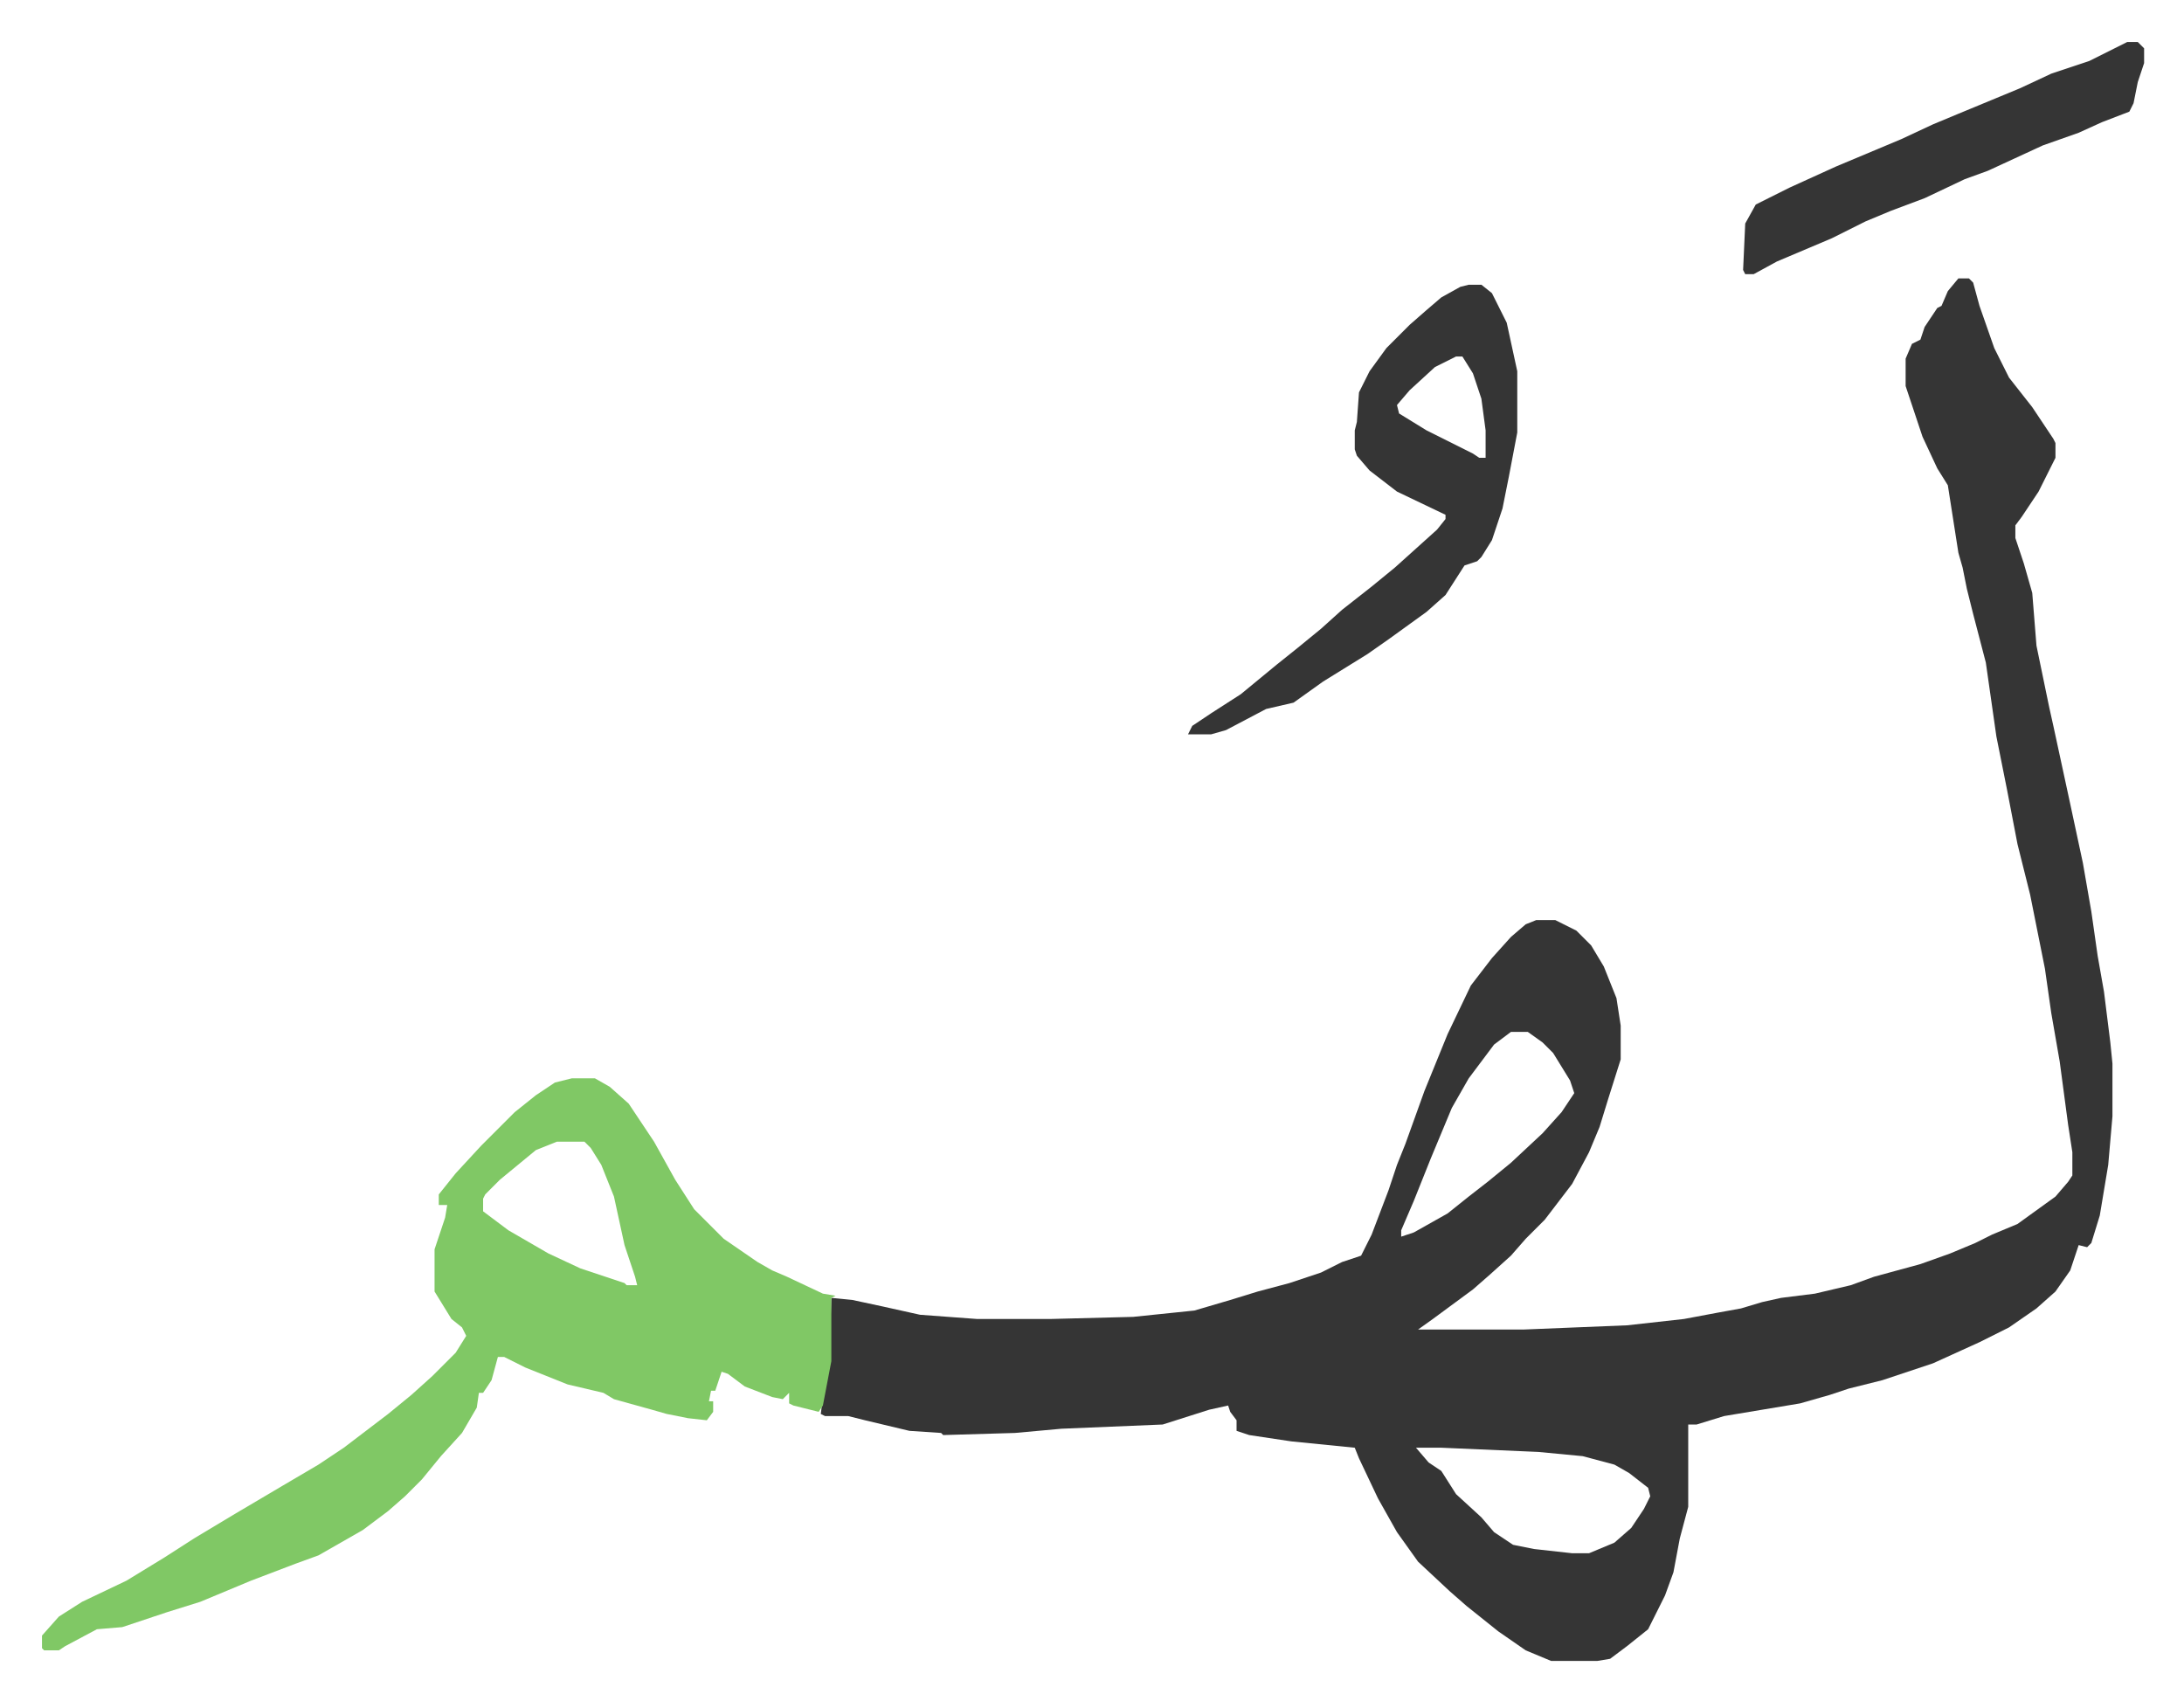
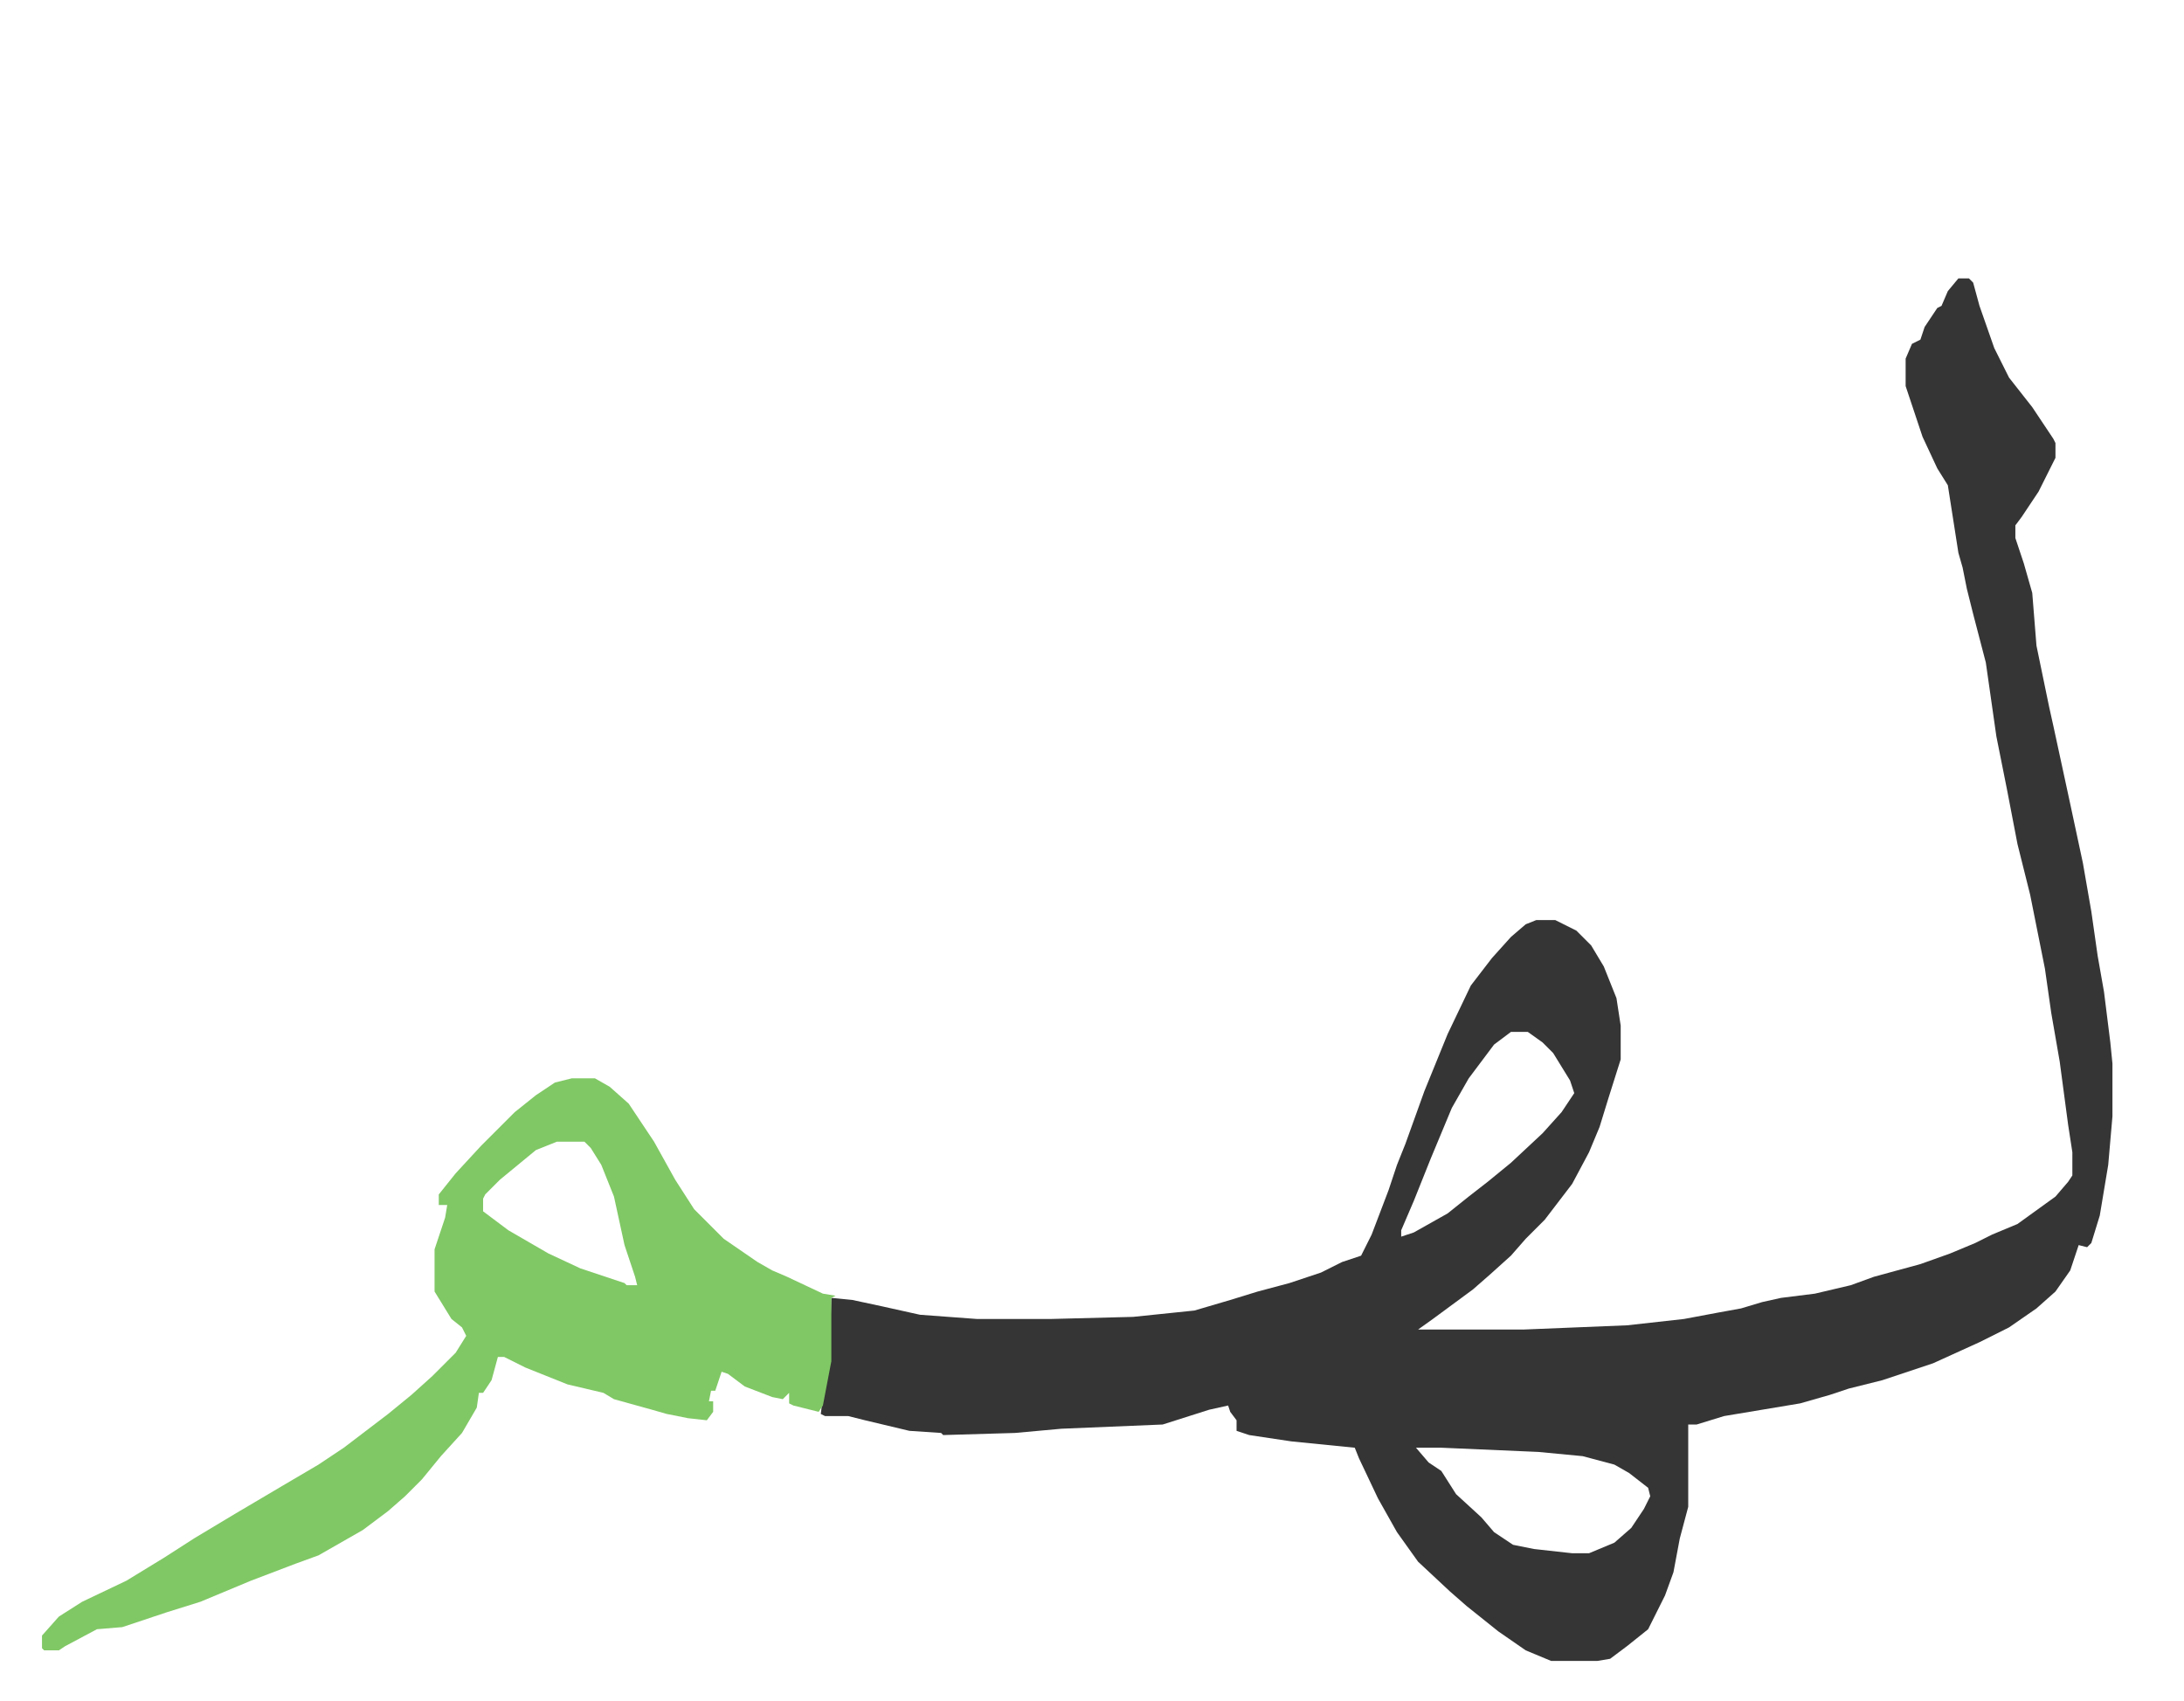
<svg xmlns="http://www.w3.org/2000/svg" viewBox="-19.9 274.1 1034.8 805.8">
  <path fill="#353535" id="rule_normal" d="M908 406h5l2 2 3 11 7 20 7 14 11 14 10 15 1 2v7l-8 16-8 12-3 4v6l4 12 4 14 2 25 6 29 2 9 8 37 6 28 4 23 3 21 3 17 3 24 1 10v25l-2 23-4 24-4 13-2 2-4-1-4 12-7 10-9 8-13 9-14 7-22 10-24 8-16 4-9 3-14 4-36 6-13 4h-4v39l-4 15-3 16-4 11-8 16-10 8-8 6-6 1h-22l-12-5-13-9-15-12-8-7-15-14-10-14-9-16-9-19-2-5-30-3-20-3-6-2v-5l-3-4-1-3-9 2-22 7-48 2-22 2-34 1-1-1-15-1-21-5-8-2h-11l-2-1 1-8 3-17 1-30 10 1 14 3 18 4 27 2h35l39-1 29-3 17-5 13-4 15-4 15-5 10-5 9-3 5-10 8-21 4-12 4-10 9-25 11-27 11-23 10-13 9-10 7-6 5-2h9l10 5 7 7 6 10 6 15 2 13v16l-6 19-4 13-5 12-8 15-13 17-9 9-7 8-10 9-8 7-19 14-7 5h50l49-2 27-3 16-3 11-2 10-3 9-2 16-2 17-4 11-4 22-6 14-5 12-5 8-4 12-5 18-13 6-7 2-3v-11l-2-13-4-30-4-23-3-21-7-35-6-24-5-26-5-25-5-35-6-23-3-12-2-10-2-7-5-32-5-8-7-15-8-24v-13l3-7 4-2 2-6 6-9 2-1 3-7zM696 763l-8 6-12 16-8 14-10 24-8 20-6 14v3l6-2 16-9 10-8 9-7 11-9 15-14 9-10 6-9-2-6-8-13-5-5-7-5zm-45 197 6 7 6 4 7 11 12 11 6 7 9 6 10 2 18 2h8l12-5 8-7 6-9 3-6-1-4-9-7-7-4-15-4-21-2-46-2z" />
  <path fill="#80c865" id="rule_idgham_shafawi_with_meem" d="M251 785h11l7 4 9 8 12 18 10 18 9 14 14 14 16 11 7 4 7 3 17 8 6 1-2 1v30l-4 21-2 3-12-3-2-1v-5l-3 3-5-1-13-5-8-6-3-1-3 9h-2l-1 5h2v5l-3 4-9-1-10-2-7-2-18-5-5-3-17-4-20-8-10-5h-3l-3 11-4 6h-2l-1 7-7 12-10 11-9 11-8 8-8 7-12 9-21 12-11 4-21 8-24 10-16 5-21 7-12 1-15 8-3 2H1l-1-1v-6l8-9 11-7 21-10 18-11 14-9 20-12 22-13 17-10 12-8 21-16 11-9 10-9 11-11 5-8-2-4-5-4-8-13v-20l5-15 1-6h-4v-5l8-10 12-13 16-16 10-8 9-6zm-7 30-10 4-17 14-7 7-1 2v6l12 9 19 11 15 7 9 3 12 4 1 1h5l-1-4-5-15-5-23-6-15-5-8-3-3z" />
-   <path fill="#353535" id="rule_normal" d="M676 409h6l5 4 7 14 5 23v29l-4 21-3 15-5 15-5 8-2 2-6 2-9 14-9 8-18 13-10 7-21 13-14 10-13 3-19 10-7 2h-11l2-4 9-6 14-9 17-14 10-8 11-9 10-9 14-11 11-9 10-9 10-9 4-5v-2l-23-11-13-10-6-7-1-3v-9l1-4 1-14 5-10 8-11 11-11 8-7 7-6 9-5zm-6 34-10 5-12 11-6 7 1 4 13 8 22 11 3 2h3v-13l-2-15-4-12-5-8zm318-149h5l3 3v7l-3 9-2 10-2 4-13 5-11 5-17 6-26 12-11 4-19 9-16 6-12 5-16 8-26 11-11 6h-4l-1-2 1-22 5-9 16-8 22-10 31-13 15-7 12-5 29-12 15-7 18-6 8-4z" />
</svg>